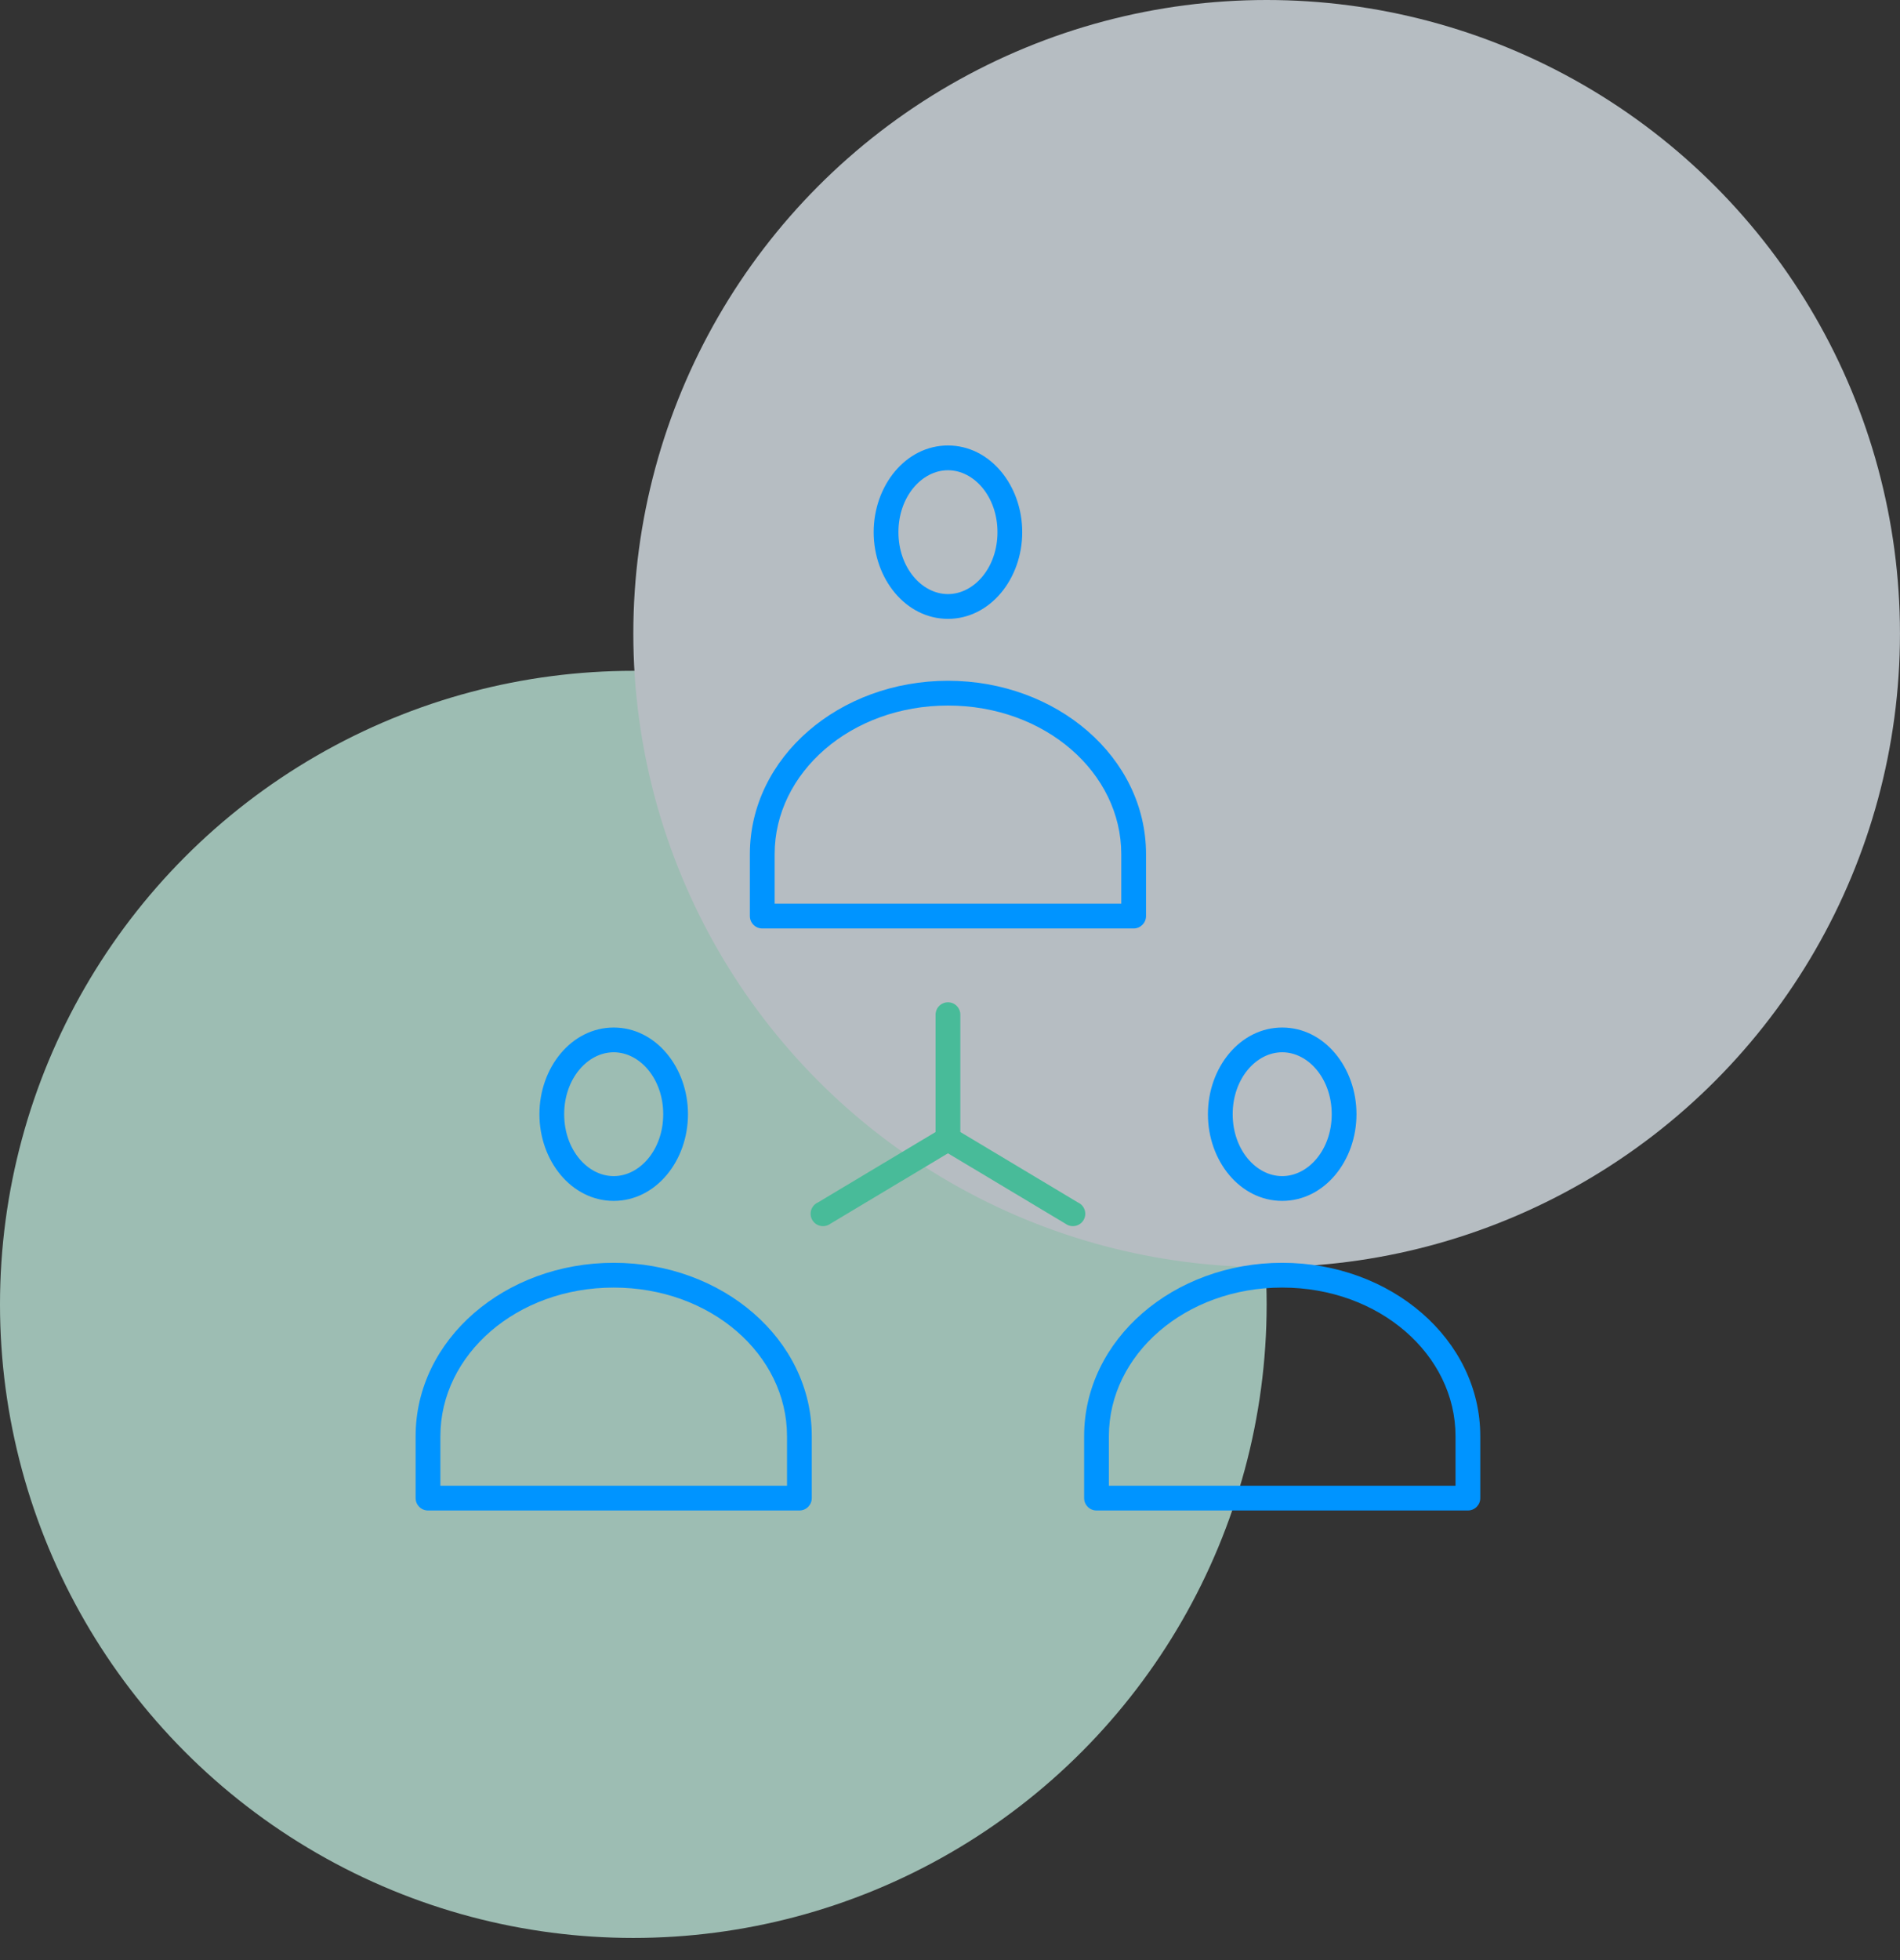
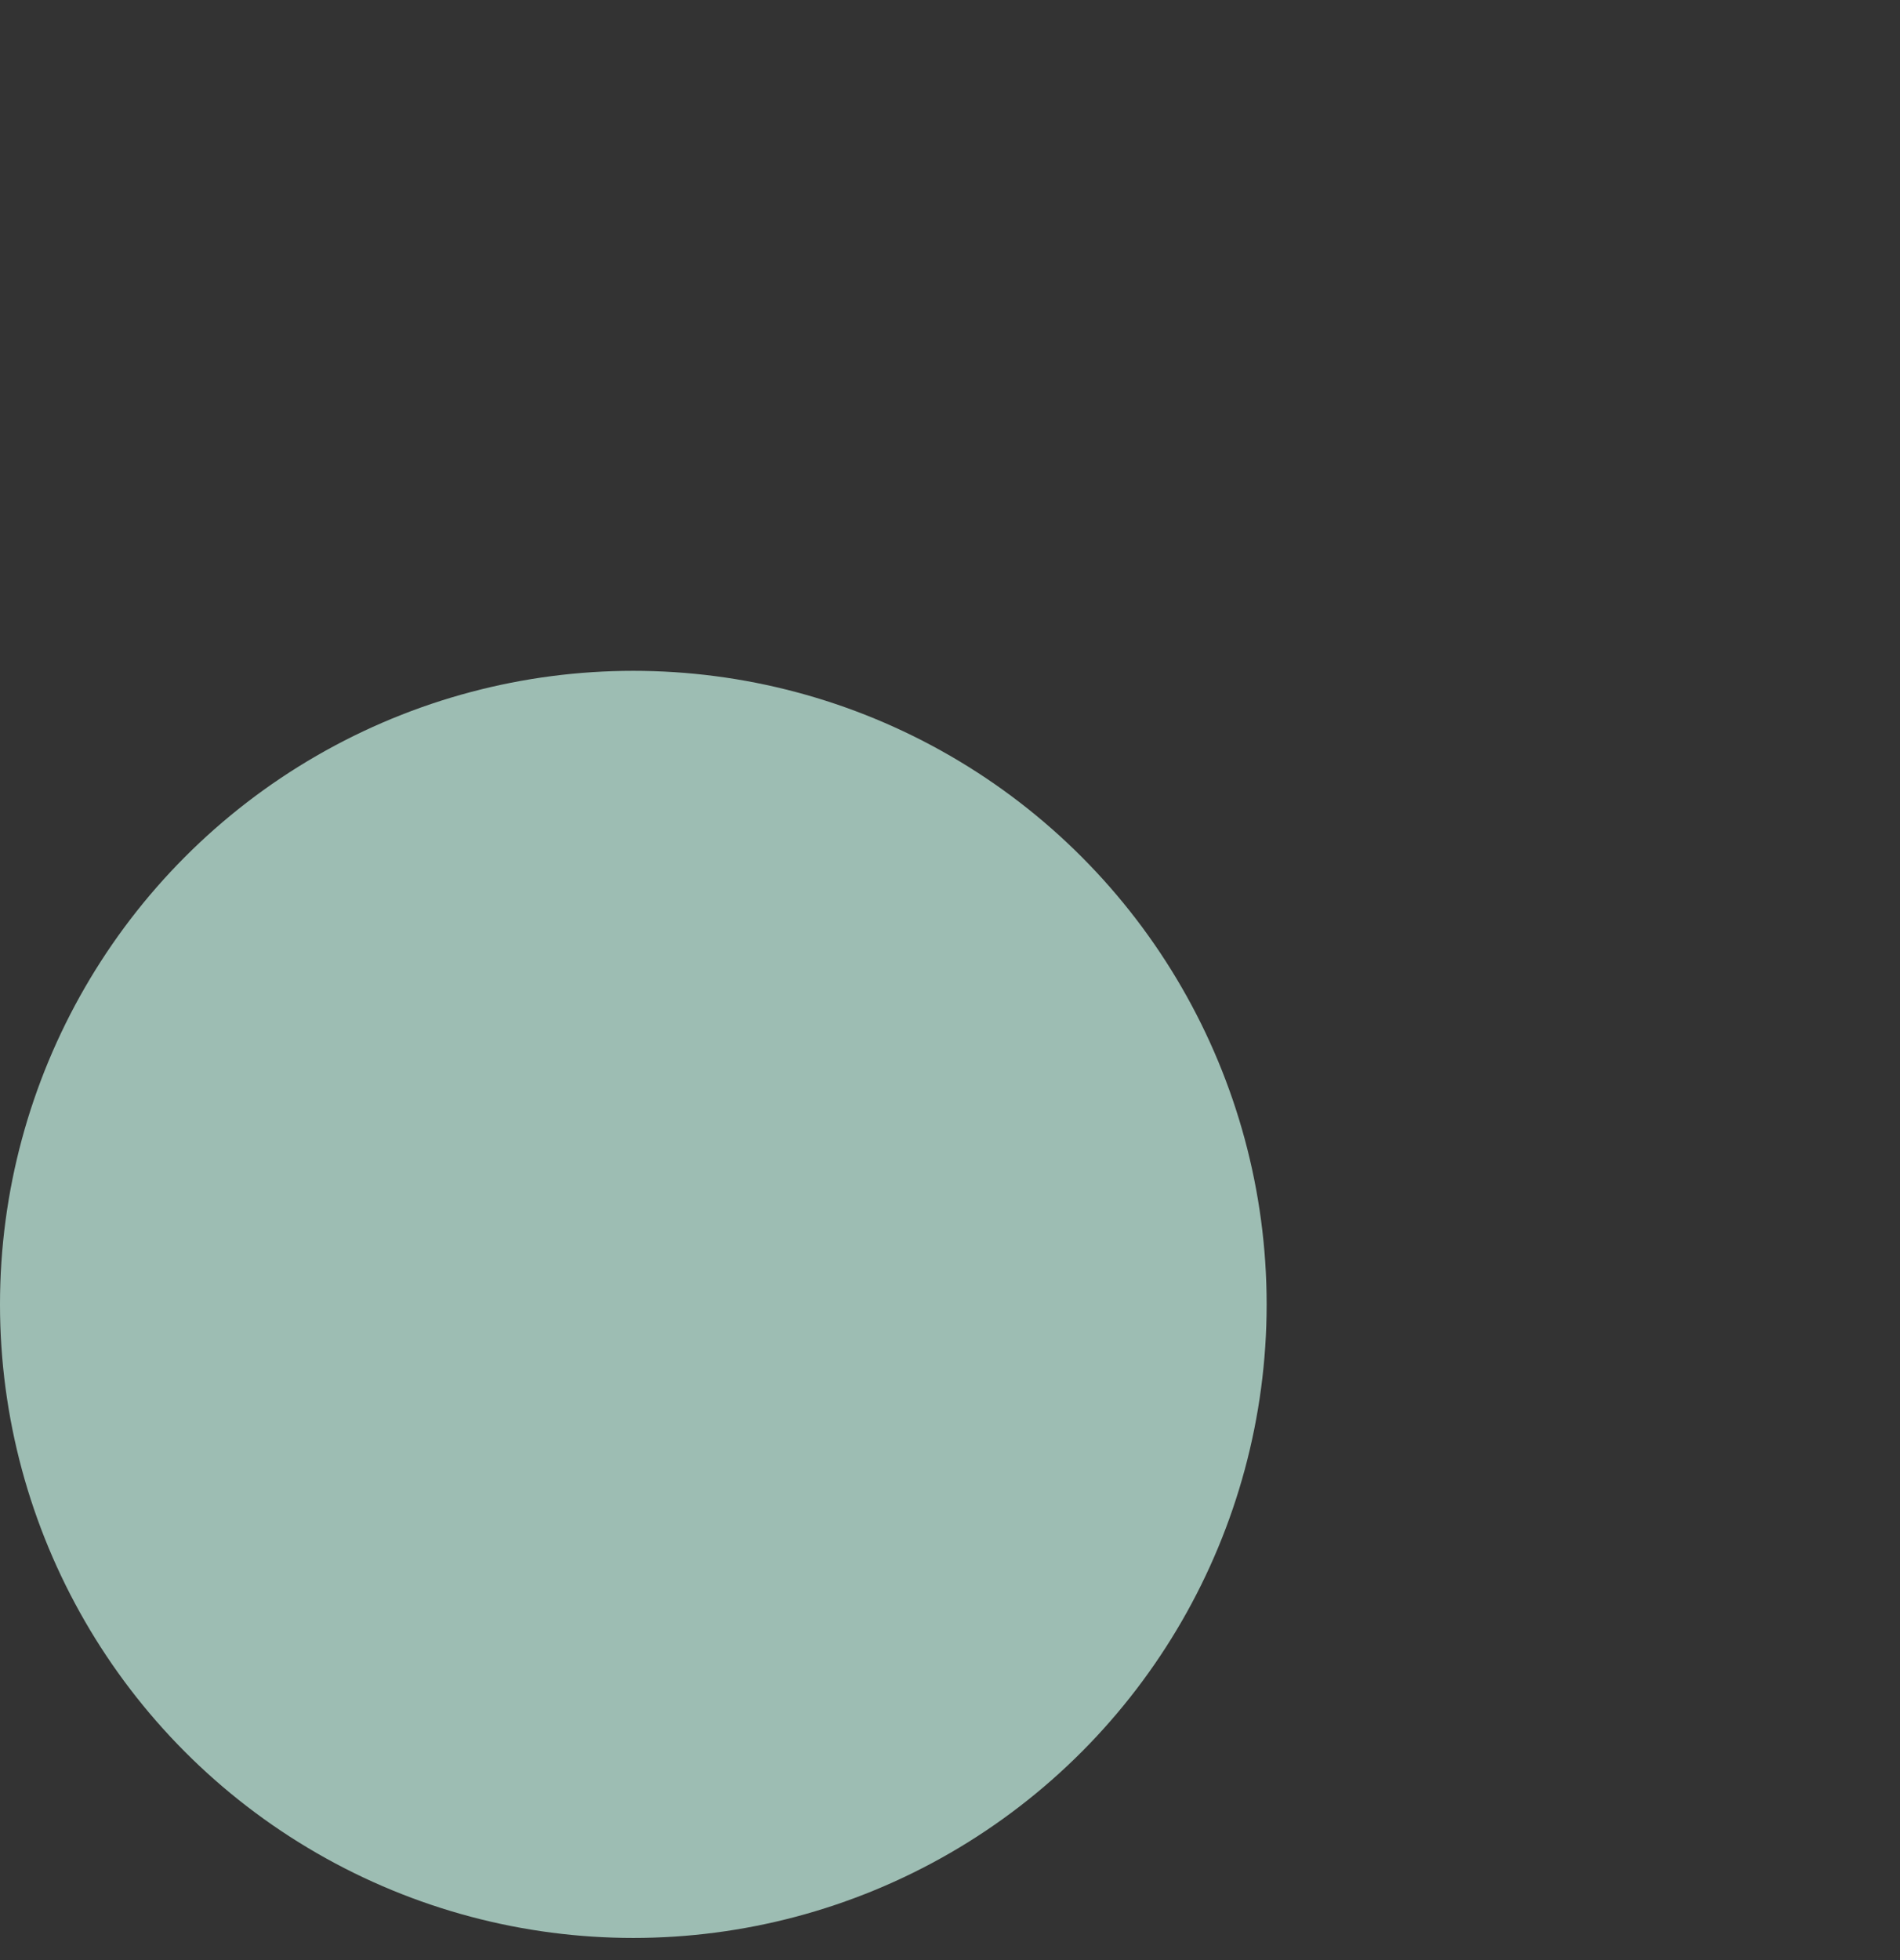
<svg xmlns="http://www.w3.org/2000/svg" width="64" height="66" viewBox="0 0 64 66" fill="none">
  <rect x="0" y="0" width="64" height="66" fill="#333333" stroke="none" />
  <g opacity="0.7">
    <circle cx="21.333" cy="43.921" r="21.333" fill="#CBF8EA" />
-     <circle cx="42.666" cy="21.333" r="21.333" fill="#EEF8FF" />
  </g>
-   <path d="M31.931 15C30.509 15 29.429 16.349 29.429 17.919C29.429 19.488 30.509 20.838 31.931 20.838C33.353 20.838 34.433 19.488 34.433 17.919C34.433 16.349 33.353 15 31.931 15ZM31.931 15.834C32.812 15.834 33.599 16.725 33.599 17.919C33.599 19.113 32.812 20.004 31.931 20.004C31.05 20.004 30.263 19.113 30.263 17.919C30.263 16.725 31.05 15.834 31.931 15.834ZM31.931 22.923C28.272 22.923 25.259 25.499 25.259 28.761V30.846C25.259 31.076 25.445 31.263 25.676 31.263H38.186C38.416 31.263 38.603 31.076 38.603 30.846V28.761C38.603 25.499 35.59 22.923 31.931 22.923ZM31.931 23.757C35.202 23.757 37.769 26.016 37.769 28.761V30.428H26.093V28.761C26.093 26.016 28.66 23.757 31.931 23.757ZM20.672 34.599C19.25 34.599 18.17 35.948 18.17 37.517C18.17 39.087 19.25 40.436 20.672 40.436C22.094 40.436 23.174 39.087 23.174 37.517C23.174 35.948 22.094 34.599 20.672 34.599ZM43.19 34.599C41.768 34.599 40.688 35.948 40.688 37.517C40.688 39.087 41.768 40.436 43.19 40.436C44.612 40.436 45.692 39.087 45.692 37.517C45.692 35.948 44.612 34.599 43.19 34.599ZM20.672 35.432C21.553 35.432 22.34 36.324 22.34 37.517C22.34 38.712 21.553 39.602 20.672 39.602C19.791 39.602 19.004 38.712 19.004 37.517C19.004 36.324 19.791 35.432 20.672 35.432ZM43.19 35.432C44.071 35.432 44.858 36.324 44.858 37.517C44.858 38.712 44.071 39.602 43.19 39.602C42.309 39.602 41.522 38.712 41.522 37.517C41.522 36.324 42.309 35.432 43.19 35.432ZM20.672 42.521C17.013 42.521 14 45.098 14 48.359V50.444C14 50.675 14.187 50.861 14.417 50.861H26.927C27.157 50.861 27.344 50.675 27.344 50.444V48.359C27.344 45.098 24.331 42.521 20.672 42.521ZM43.19 42.521C39.531 42.521 36.518 45.098 36.518 48.359V50.444C36.518 50.675 36.705 50.861 36.935 50.861H49.445C49.675 50.861 49.862 50.675 49.862 50.444V48.359C49.862 45.098 46.849 42.521 43.19 42.521ZM20.672 43.355C23.943 43.355 26.51 45.614 26.51 48.359V50.027H14.834V48.359C14.834 45.614 17.401 43.355 20.672 43.355ZM43.19 43.355C46.461 43.355 49.028 45.614 49.028 48.359V50.027H37.352V48.359C37.352 45.614 39.919 43.355 43.19 43.355Z" fill="#0094FF" />
-   <path d="M31.514 34.182C31.505 33.965 31.664 33.779 31.879 33.752C32 33.736 32.123 33.775 32.213 33.858C32.303 33.941 32.353 34.059 32.348 34.182V38.117L36.309 40.489C36.417 40.537 36.5 40.629 36.536 40.742C36.573 40.854 36.56 40.977 36.5 41.08C36.441 41.182 36.34 41.254 36.224 41.278C36.108 41.302 35.988 41.276 35.892 41.206L31.931 38.834L27.97 41.206C27.874 41.276 27.753 41.302 27.637 41.278C27.521 41.254 27.421 41.182 27.362 41.08C27.302 40.977 27.289 40.854 27.325 40.742C27.362 40.629 27.444 40.537 27.552 40.489L31.514 38.117V34.182Z" fill="#48BB99" />
</svg>